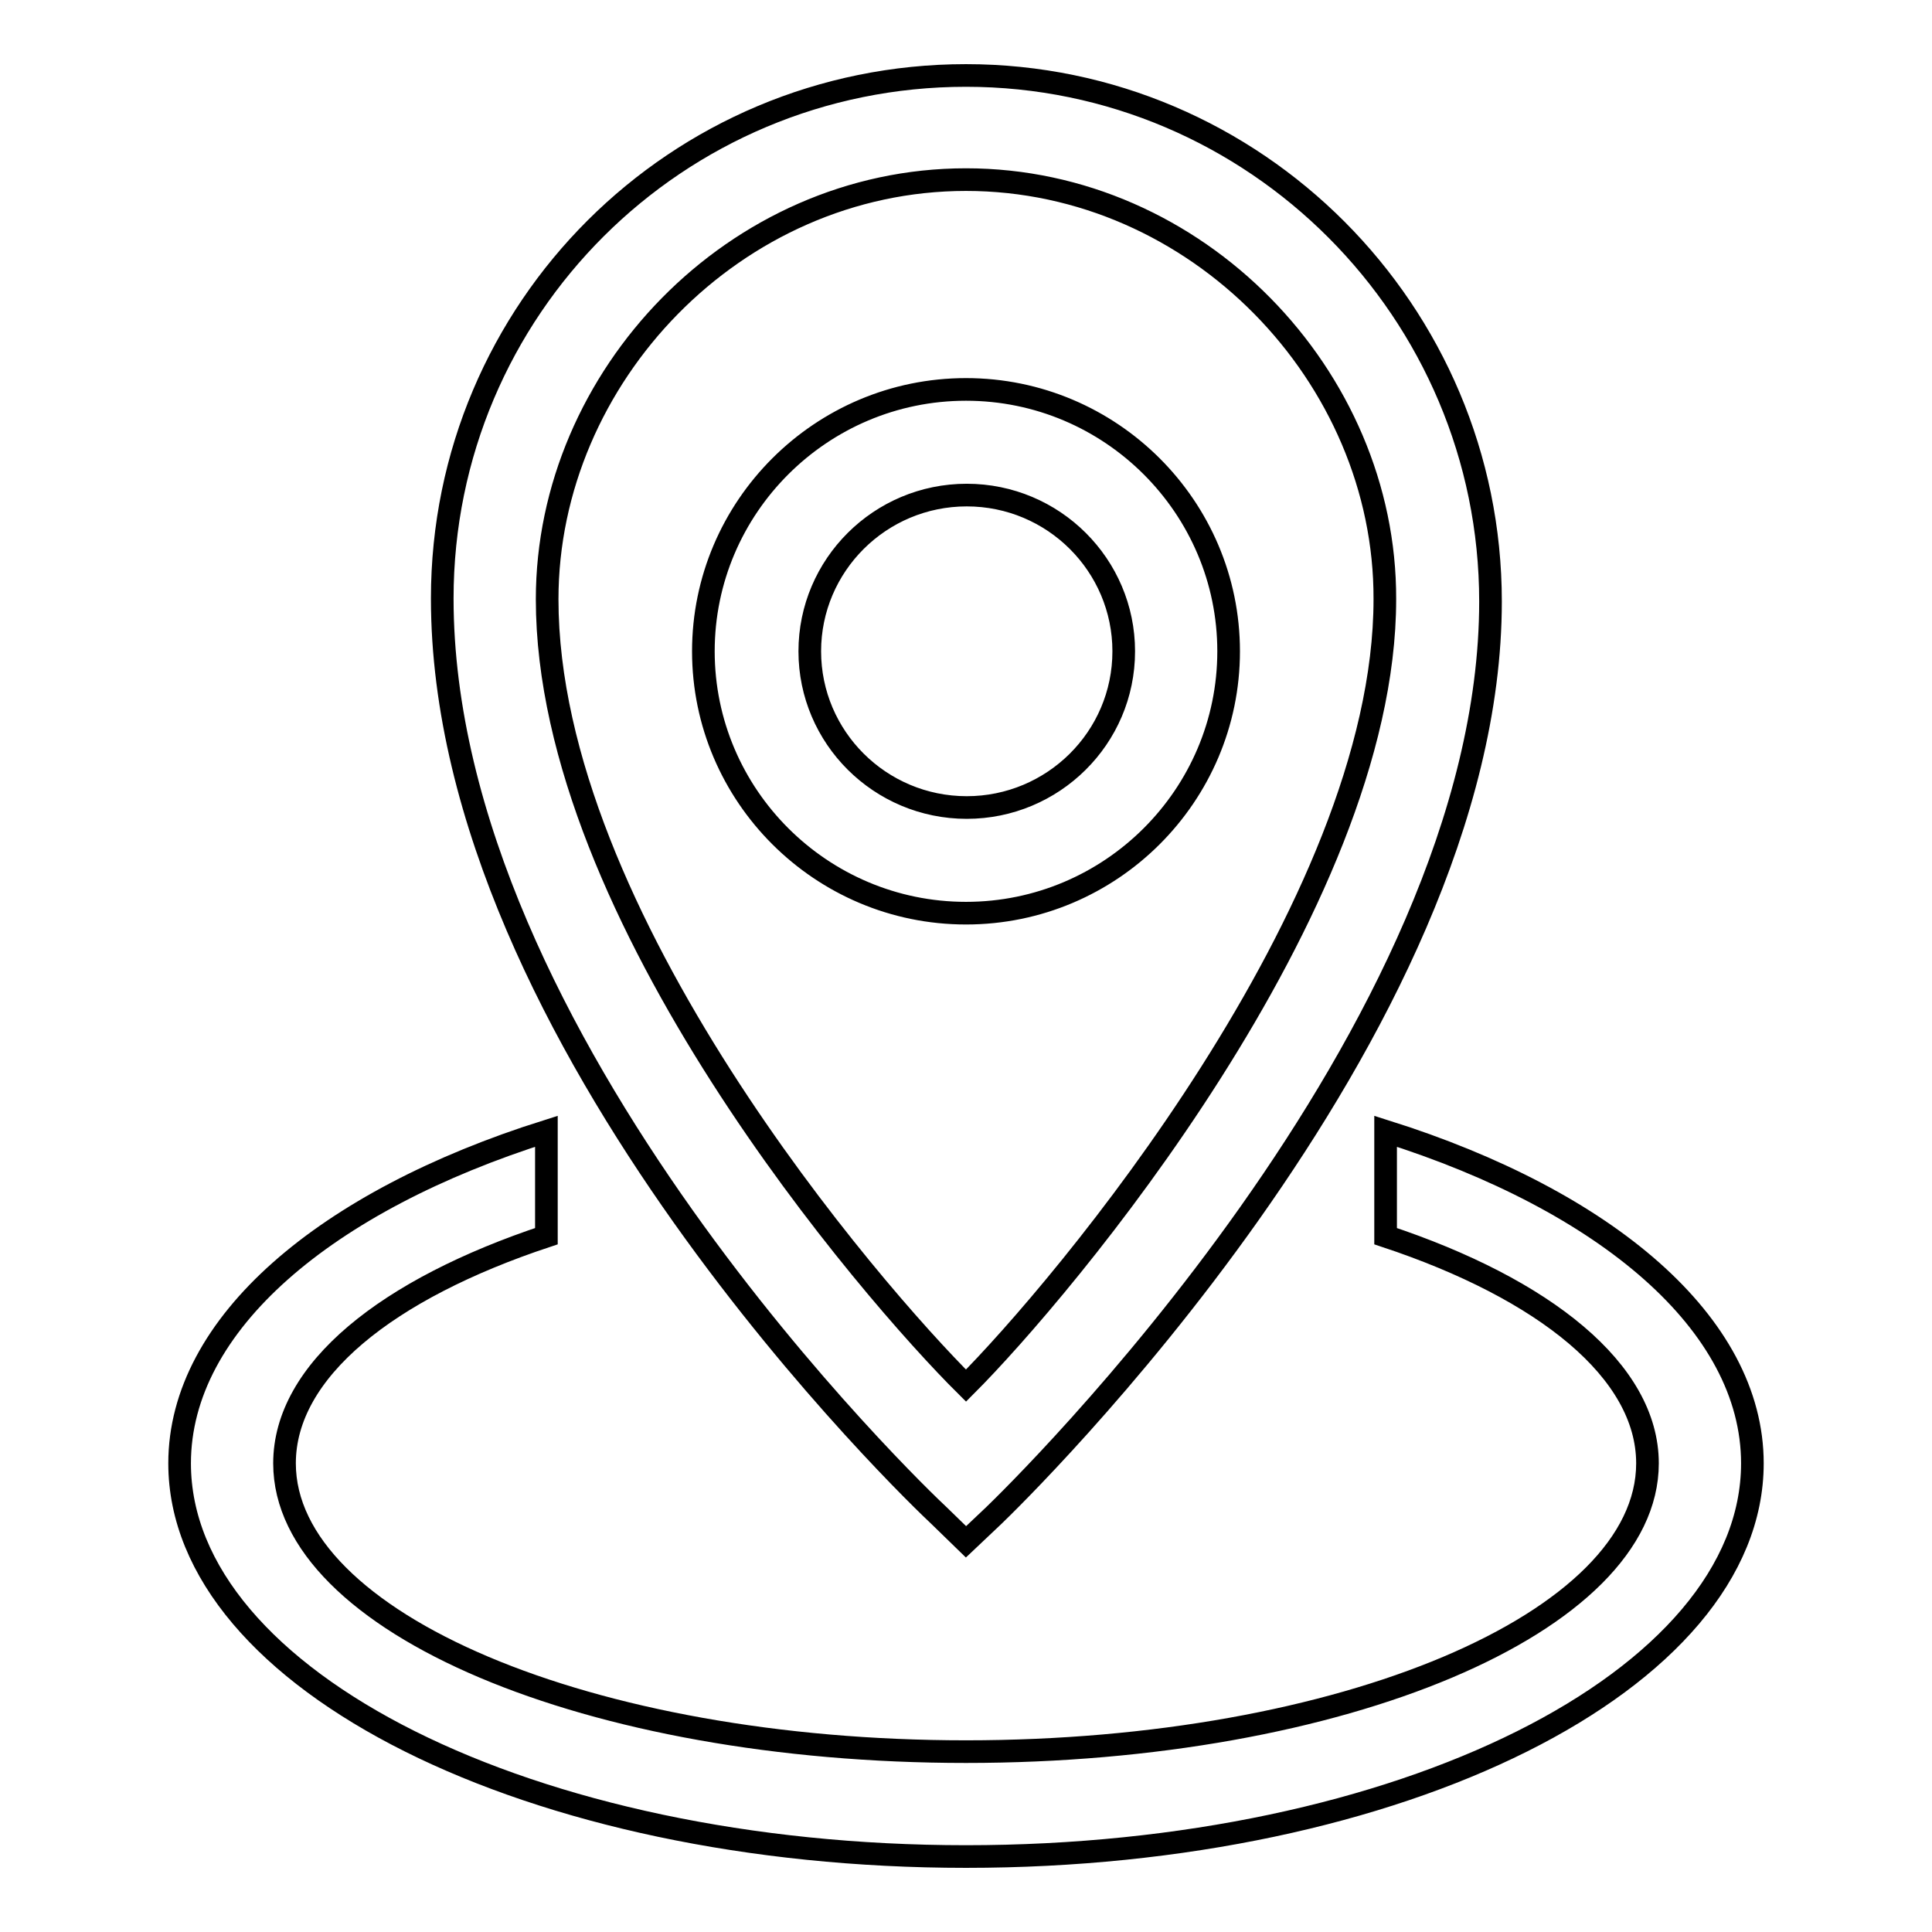
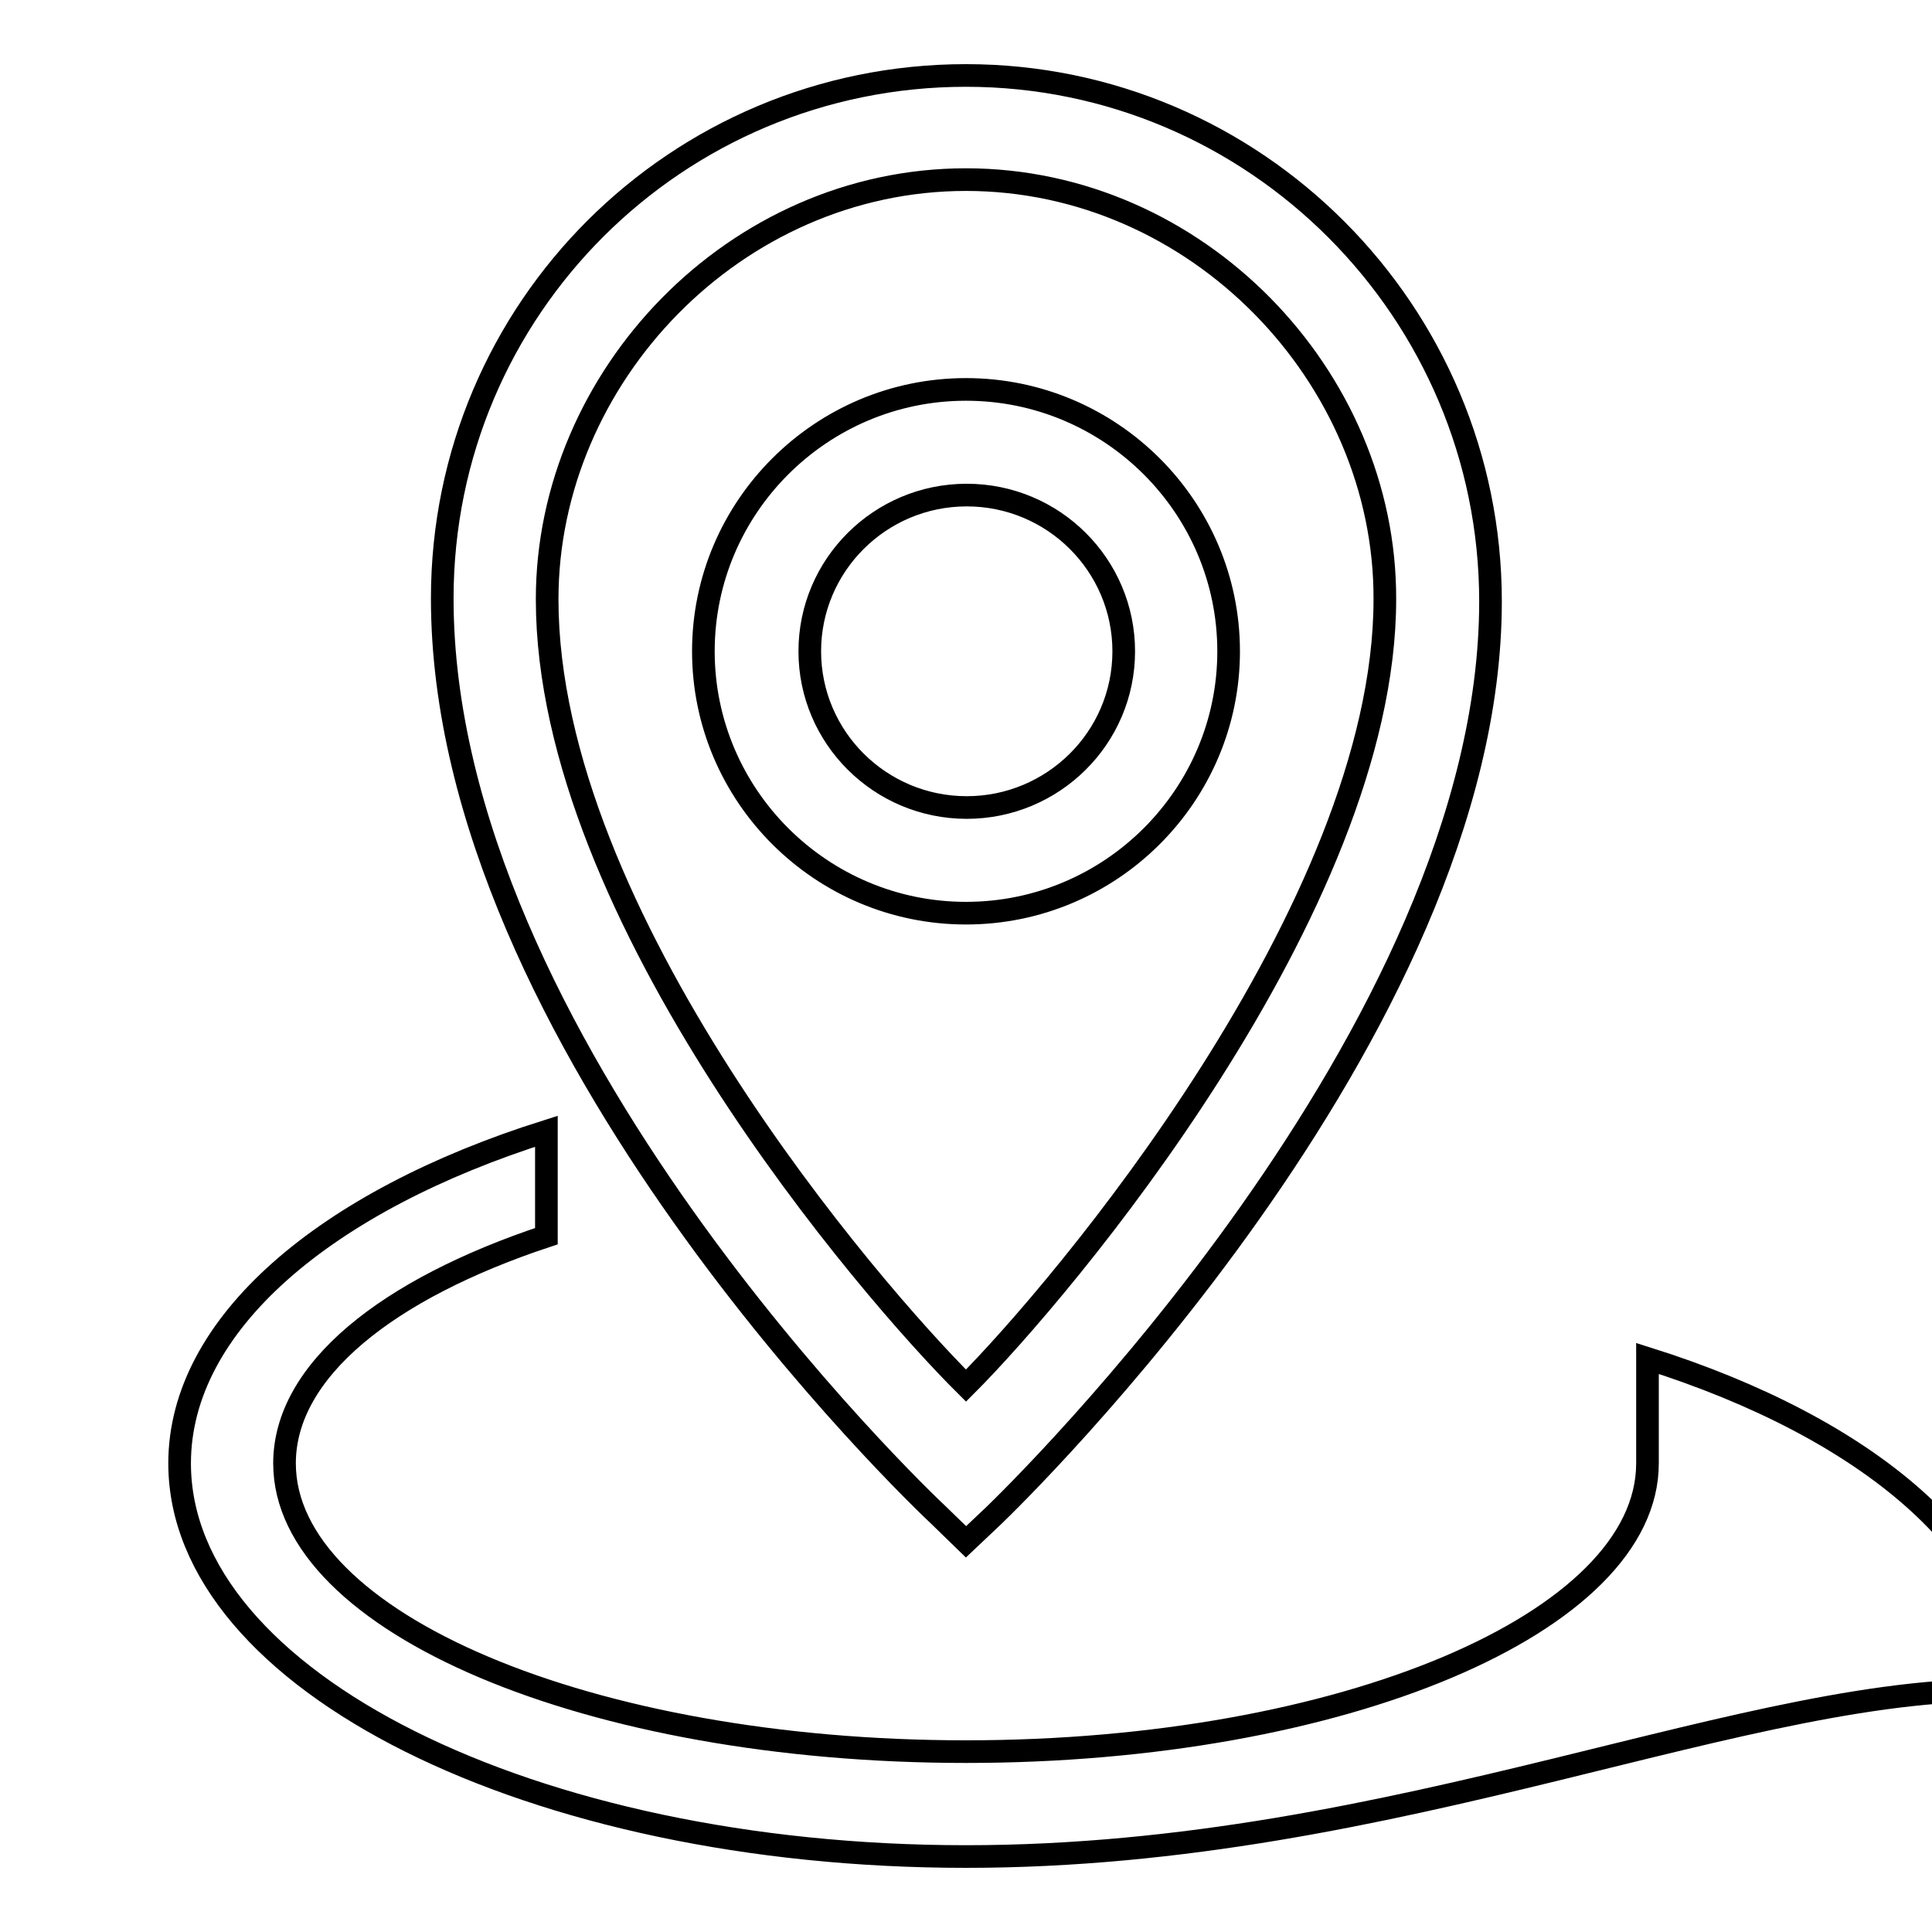
<svg xmlns="http://www.w3.org/2000/svg" version="1.1" x="0px" y="0px" viewBox="0 0 256 256" enable-background="new 0 0 256 256" xml:space="preserve">
  <g>
    <g>
-       <path stroke-width="3" fill-opacity="0" stroke="#000000" d="M128,246c-57.5,0-104.2-23.3-104.2-52.1c0-18.5,19.4-34.8,48.6-44v13.9c-21.1,7-34.7,17.8-34.7,30.1c0,21.1,40.4,38.2,90.3,38.2c49.8,0,90.3-17.1,90.3-38.2c0-12.2-13.6-23.1-34.7-30.1v-13.9c29.2,9.2,48.6,25.5,48.6,44C232.2,222.7,185.5,246,128,246z M131.7,200.8l-3.7,3.5l-3.6-3.5c-2.7-2.5-65.8-62.8-65.8-121.5C58.6,40.9,89.7,10,128,10c38.3,0,69.5,31.3,69.5,69.7C197.5,136.9,134.4,198.2,131.7,200.8z M128,23.8c-30.6,0-55.5,26.1-55.5,55.6c0,42,43,91.8,55.5,104.2c12.5-12.5,55.5-63.3,55.5-104.2C183.6,49.9,158.6,23.8,128,23.8z M93.2,86.3c0-19.1,15.6-34.7,34.8-34.7c19.2,0,34.8,15.6,34.8,34.7c0,19.1-15.6,34.7-34.8,34.7C108.8,121,93.2,105.4,93.2,86.3z M148.9,86.3c0-11.4-9.3-20.7-20.8-20.7c-11.5,0-20.8,9.3-20.8,20.7c0,11.4,9.3,20.7,20.8,20.7C139.5,107,148.9,97.8,148.9,86.3z" />
+       <path stroke-width="3" fill-opacity="0" stroke="#000000" d="M128,246c-57.5,0-104.2-23.3-104.2-52.1c0-18.5,19.4-34.8,48.6-44v13.9c-21.1,7-34.7,17.8-34.7,30.1c0,21.1,40.4,38.2,90.3,38.2c49.8,0,90.3-17.1,90.3-38.2v-13.9c29.2,9.2,48.6,25.5,48.6,44C232.2,222.7,185.5,246,128,246z M131.7,200.8l-3.7,3.5l-3.6-3.5c-2.7-2.5-65.8-62.8-65.8-121.5C58.6,40.9,89.7,10,128,10c38.3,0,69.5,31.3,69.5,69.7C197.5,136.9,134.4,198.2,131.7,200.8z M128,23.8c-30.6,0-55.5,26.1-55.5,55.6c0,42,43,91.8,55.5,104.2c12.5-12.5,55.5-63.3,55.5-104.2C183.6,49.9,158.6,23.8,128,23.8z M93.2,86.3c0-19.1,15.6-34.7,34.8-34.7c19.2,0,34.8,15.6,34.8,34.7c0,19.1-15.6,34.7-34.8,34.7C108.8,121,93.2,105.4,93.2,86.3z M148.9,86.3c0-11.4-9.3-20.7-20.8-20.7c-11.5,0-20.8,9.3-20.8,20.7c0,11.4,9.3,20.7,20.8,20.7C139.5,107,148.9,97.8,148.9,86.3z" />
    </g>
  </g>
</svg>